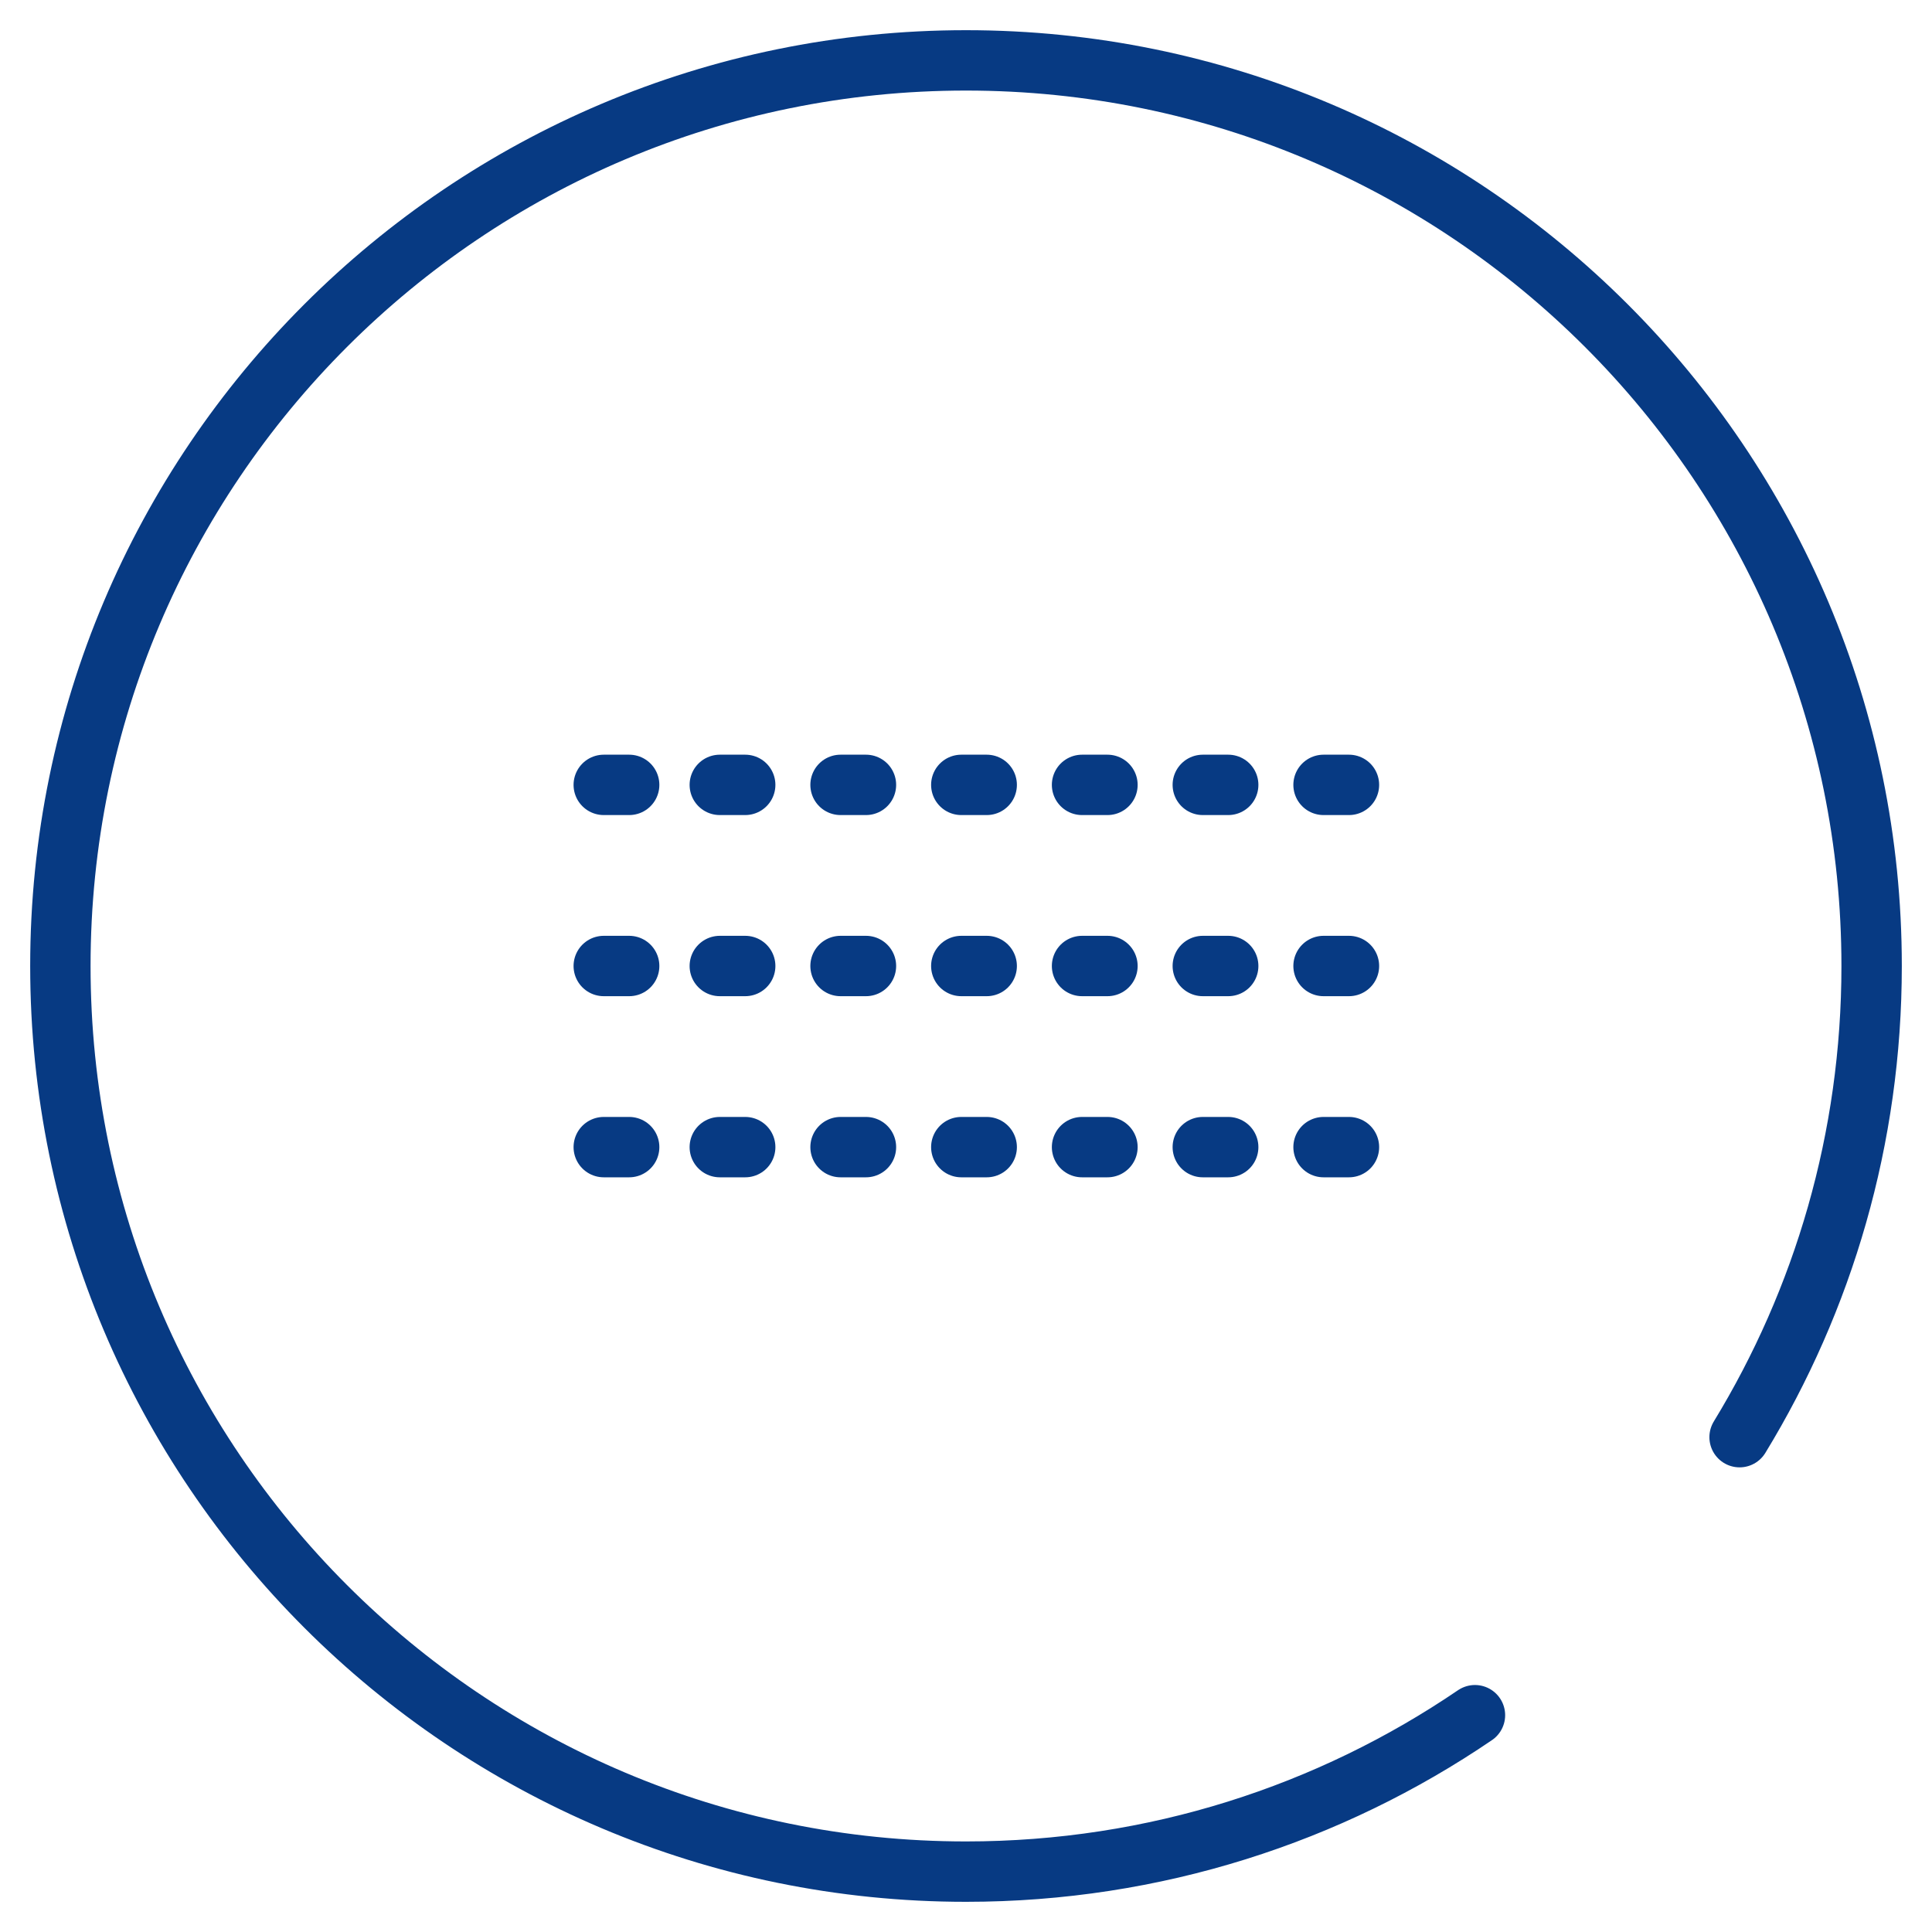
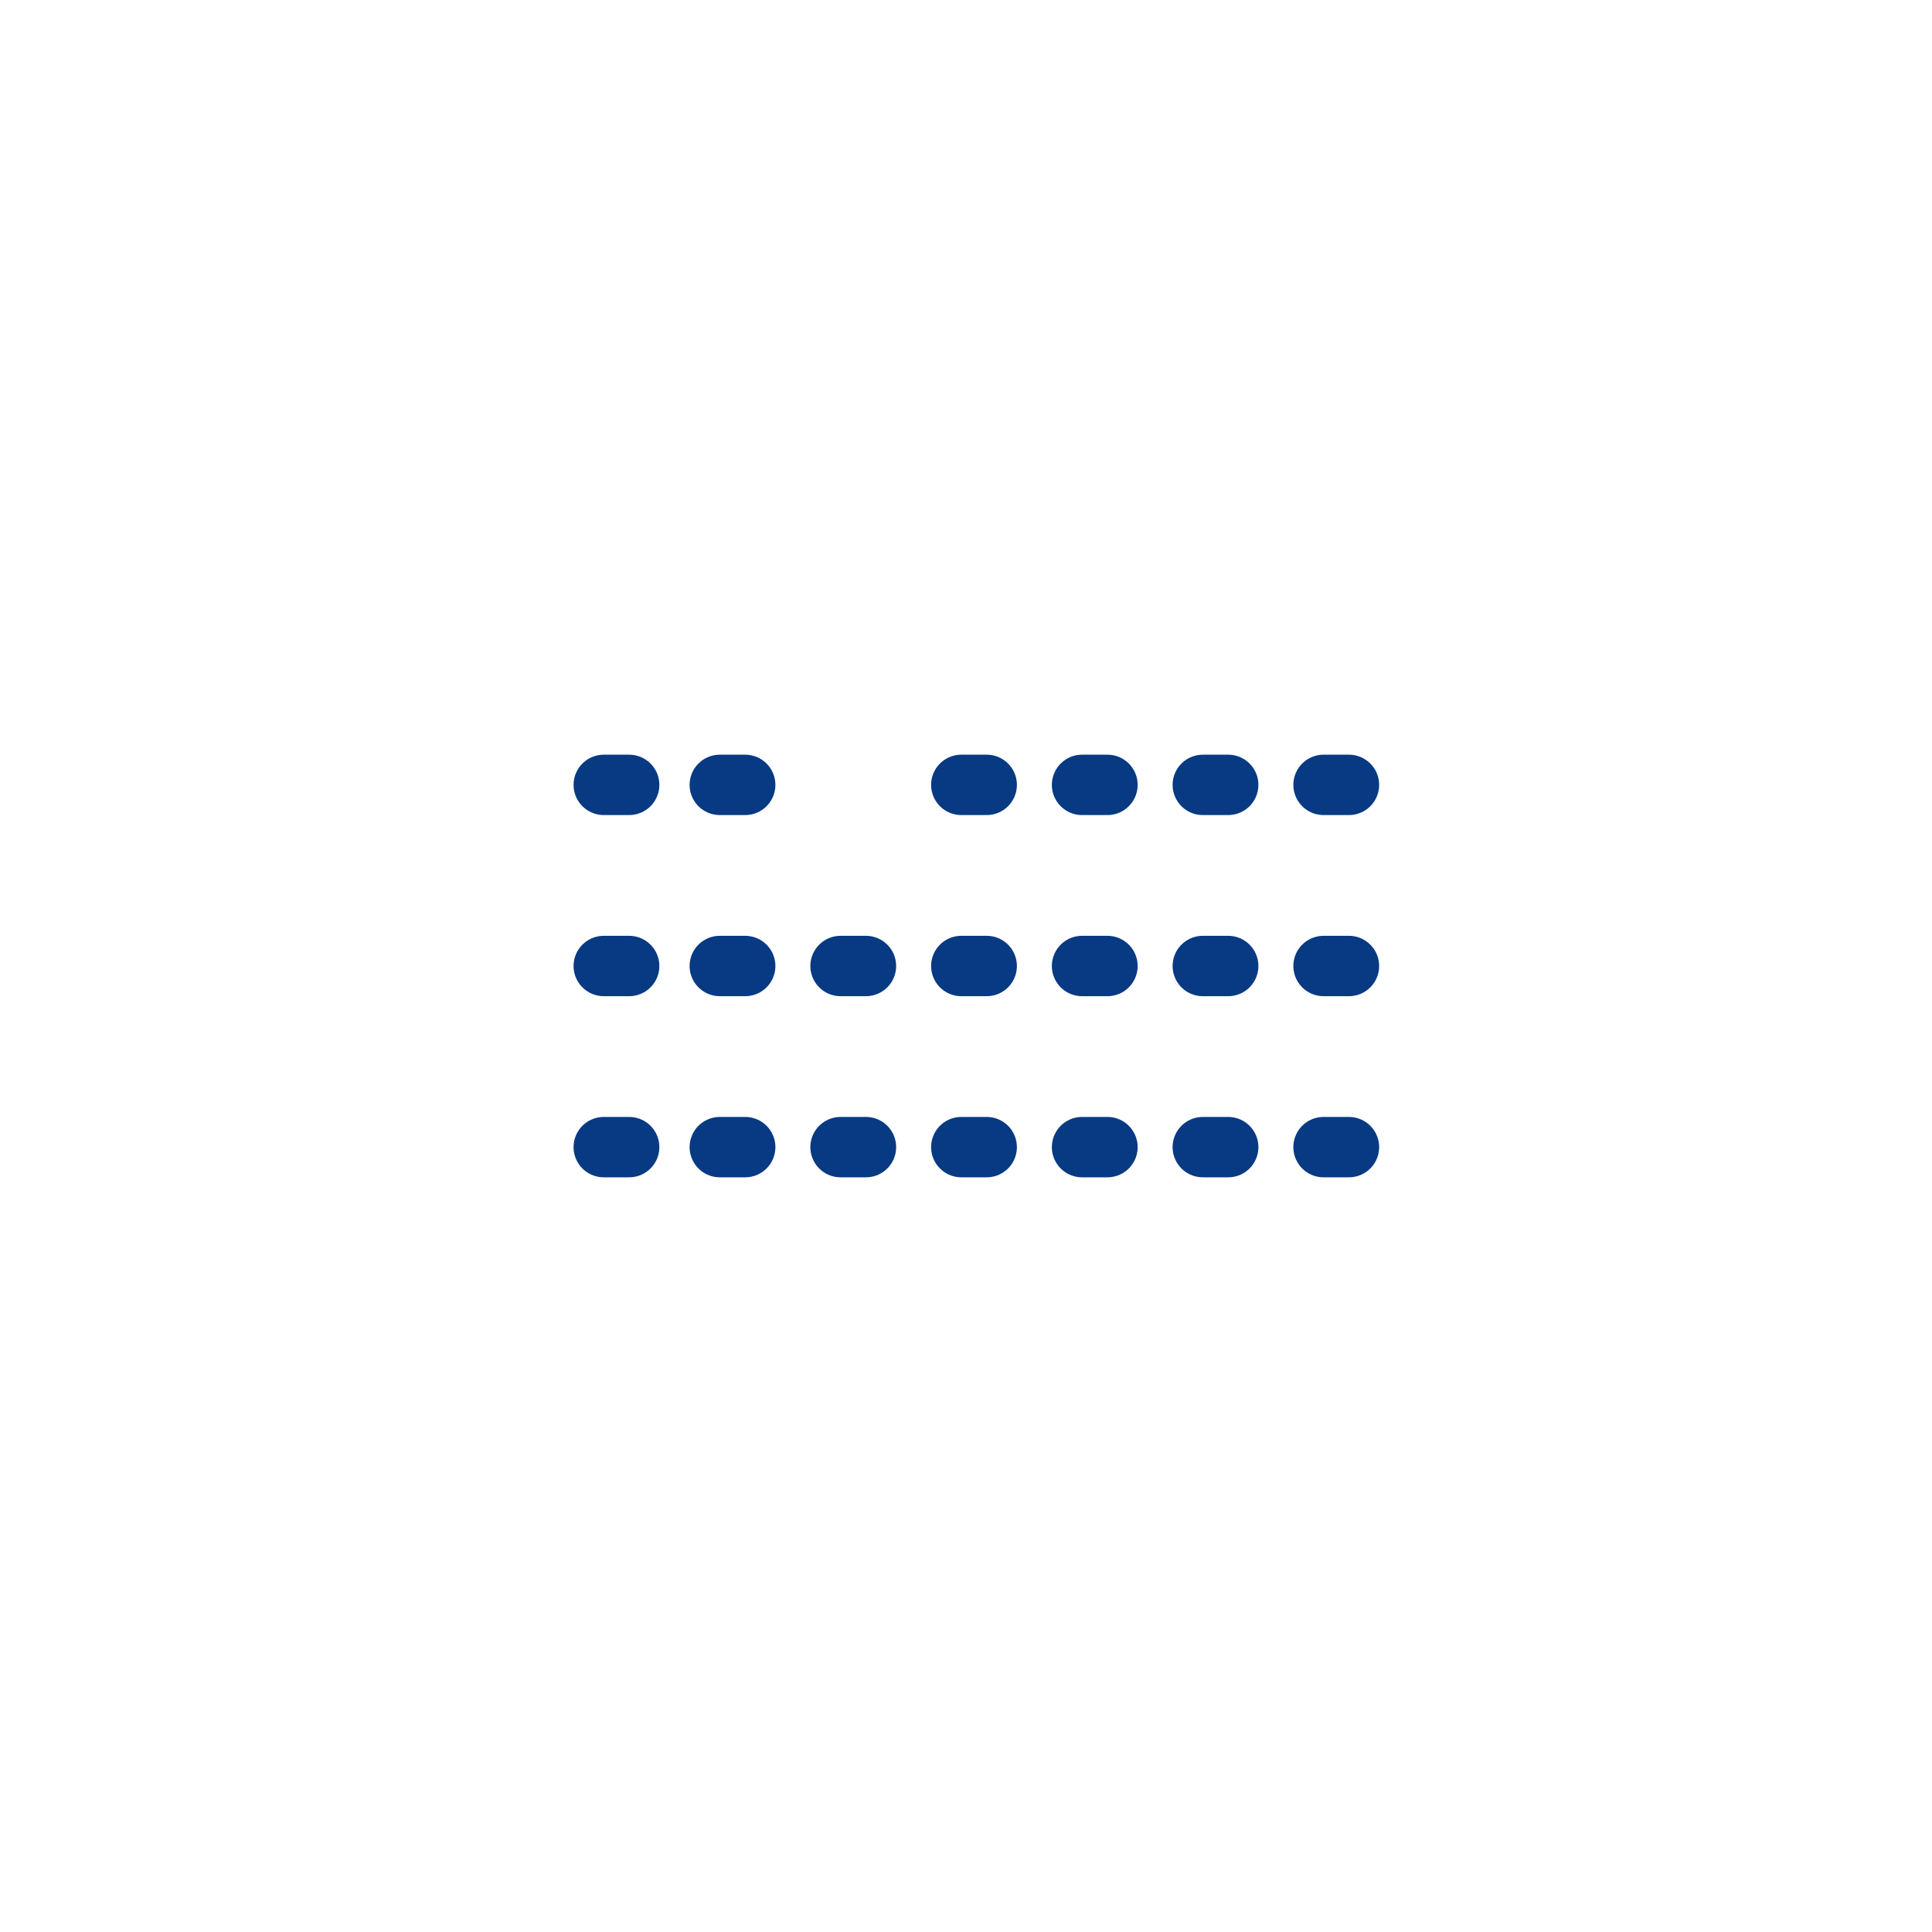
<svg xmlns="http://www.w3.org/2000/svg" width="32" height="32" viewBox="0 0 32 32" fill="none">
  <path d="M10 13H10.421" stroke="#073A83" stroke-miterlimit="10" stroke-linecap="round" stroke-linejoin="round" />
  <path d="M11.922 13H12.343" stroke="#073A83" stroke-miterlimit="10" stroke-linecap="round" stroke-linejoin="round" />
-   <path d="M13.922 13H14.343" stroke="#073A83" stroke-miterlimit="10" stroke-linecap="round" stroke-linejoin="round" />
  <path d="M15.922 13H16.343" stroke="#073A83" stroke-miterlimit="10" stroke-linecap="round" stroke-linejoin="round" />
  <path d="M17.922 13H18.343" stroke="#073A83" stroke-miterlimit="10" stroke-linecap="round" stroke-linejoin="round" />
  <path d="M19.922 13H20.343" stroke="#073A83" stroke-miterlimit="10" stroke-linecap="round" stroke-linejoin="round" />
  <path d="M21.922 13H22.343" stroke="#073A83" stroke-miterlimit="10" stroke-linecap="round" stroke-linejoin="round" />
  <path d="M10 16H10.421" stroke="#073A83" stroke-miterlimit="10" stroke-linecap="round" stroke-linejoin="round" />
  <path d="M11.922 16H12.343" stroke="#073A83" stroke-miterlimit="10" stroke-linecap="round" stroke-linejoin="round" />
  <path d="M13.922 16H14.343" stroke="#073A83" stroke-miterlimit="10" stroke-linecap="round" stroke-linejoin="round" />
  <path d="M15.922 16H16.343" stroke="#073A83" stroke-miterlimit="10" stroke-linecap="round" stroke-linejoin="round" />
  <path d="M17.922 16H18.343" stroke="#073A83" stroke-miterlimit="10" stroke-linecap="round" stroke-linejoin="round" />
  <path d="M19.922 16H20.343" stroke="#073A83" stroke-miterlimit="10" stroke-linecap="round" stroke-linejoin="round" />
  <path d="M21.922 16H22.343" stroke="#073A83" stroke-miterlimit="10" stroke-linecap="round" stroke-linejoin="round" />
  <path d="M10 19H10.421" stroke="#073A83" stroke-miterlimit="10" stroke-linecap="round" stroke-linejoin="round" />
  <path d="M11.922 19H12.343" stroke="#073A83" stroke-miterlimit="10" stroke-linecap="round" stroke-linejoin="round" />
  <path d="M13.922 19H14.343" stroke="#073A83" stroke-miterlimit="10" stroke-linecap="round" stroke-linejoin="round" />
  <path d="M15.922 19H16.343" stroke="#073A83" stroke-miterlimit="10" stroke-linecap="round" stroke-linejoin="round" />
  <path d="M17.922 19H18.343" stroke="#073A83" stroke-miterlimit="10" stroke-linecap="round" stroke-linejoin="round" />
  <path d="M19.922 19H20.343" stroke="#073A83" stroke-miterlimit="10" stroke-linecap="round" stroke-linejoin="round" />
  <path d="M21.922 19H22.343" stroke="#073A83" stroke-miterlimit="10" stroke-linecap="round" stroke-linejoin="round" />
-   <path d="M28.813 23.804C30.2 21.53 31 18.858 31 16C31 7.716 24.284 1 16 1C7.716 1 1 7.716 1 16C1 24.284 7.716 31 16 31C19.125 31 22.027 30.044 24.43 28.409" stroke="#073A83" stroke-miterlimit="10" stroke-linecap="round" stroke-linejoin="round" />
</svg>